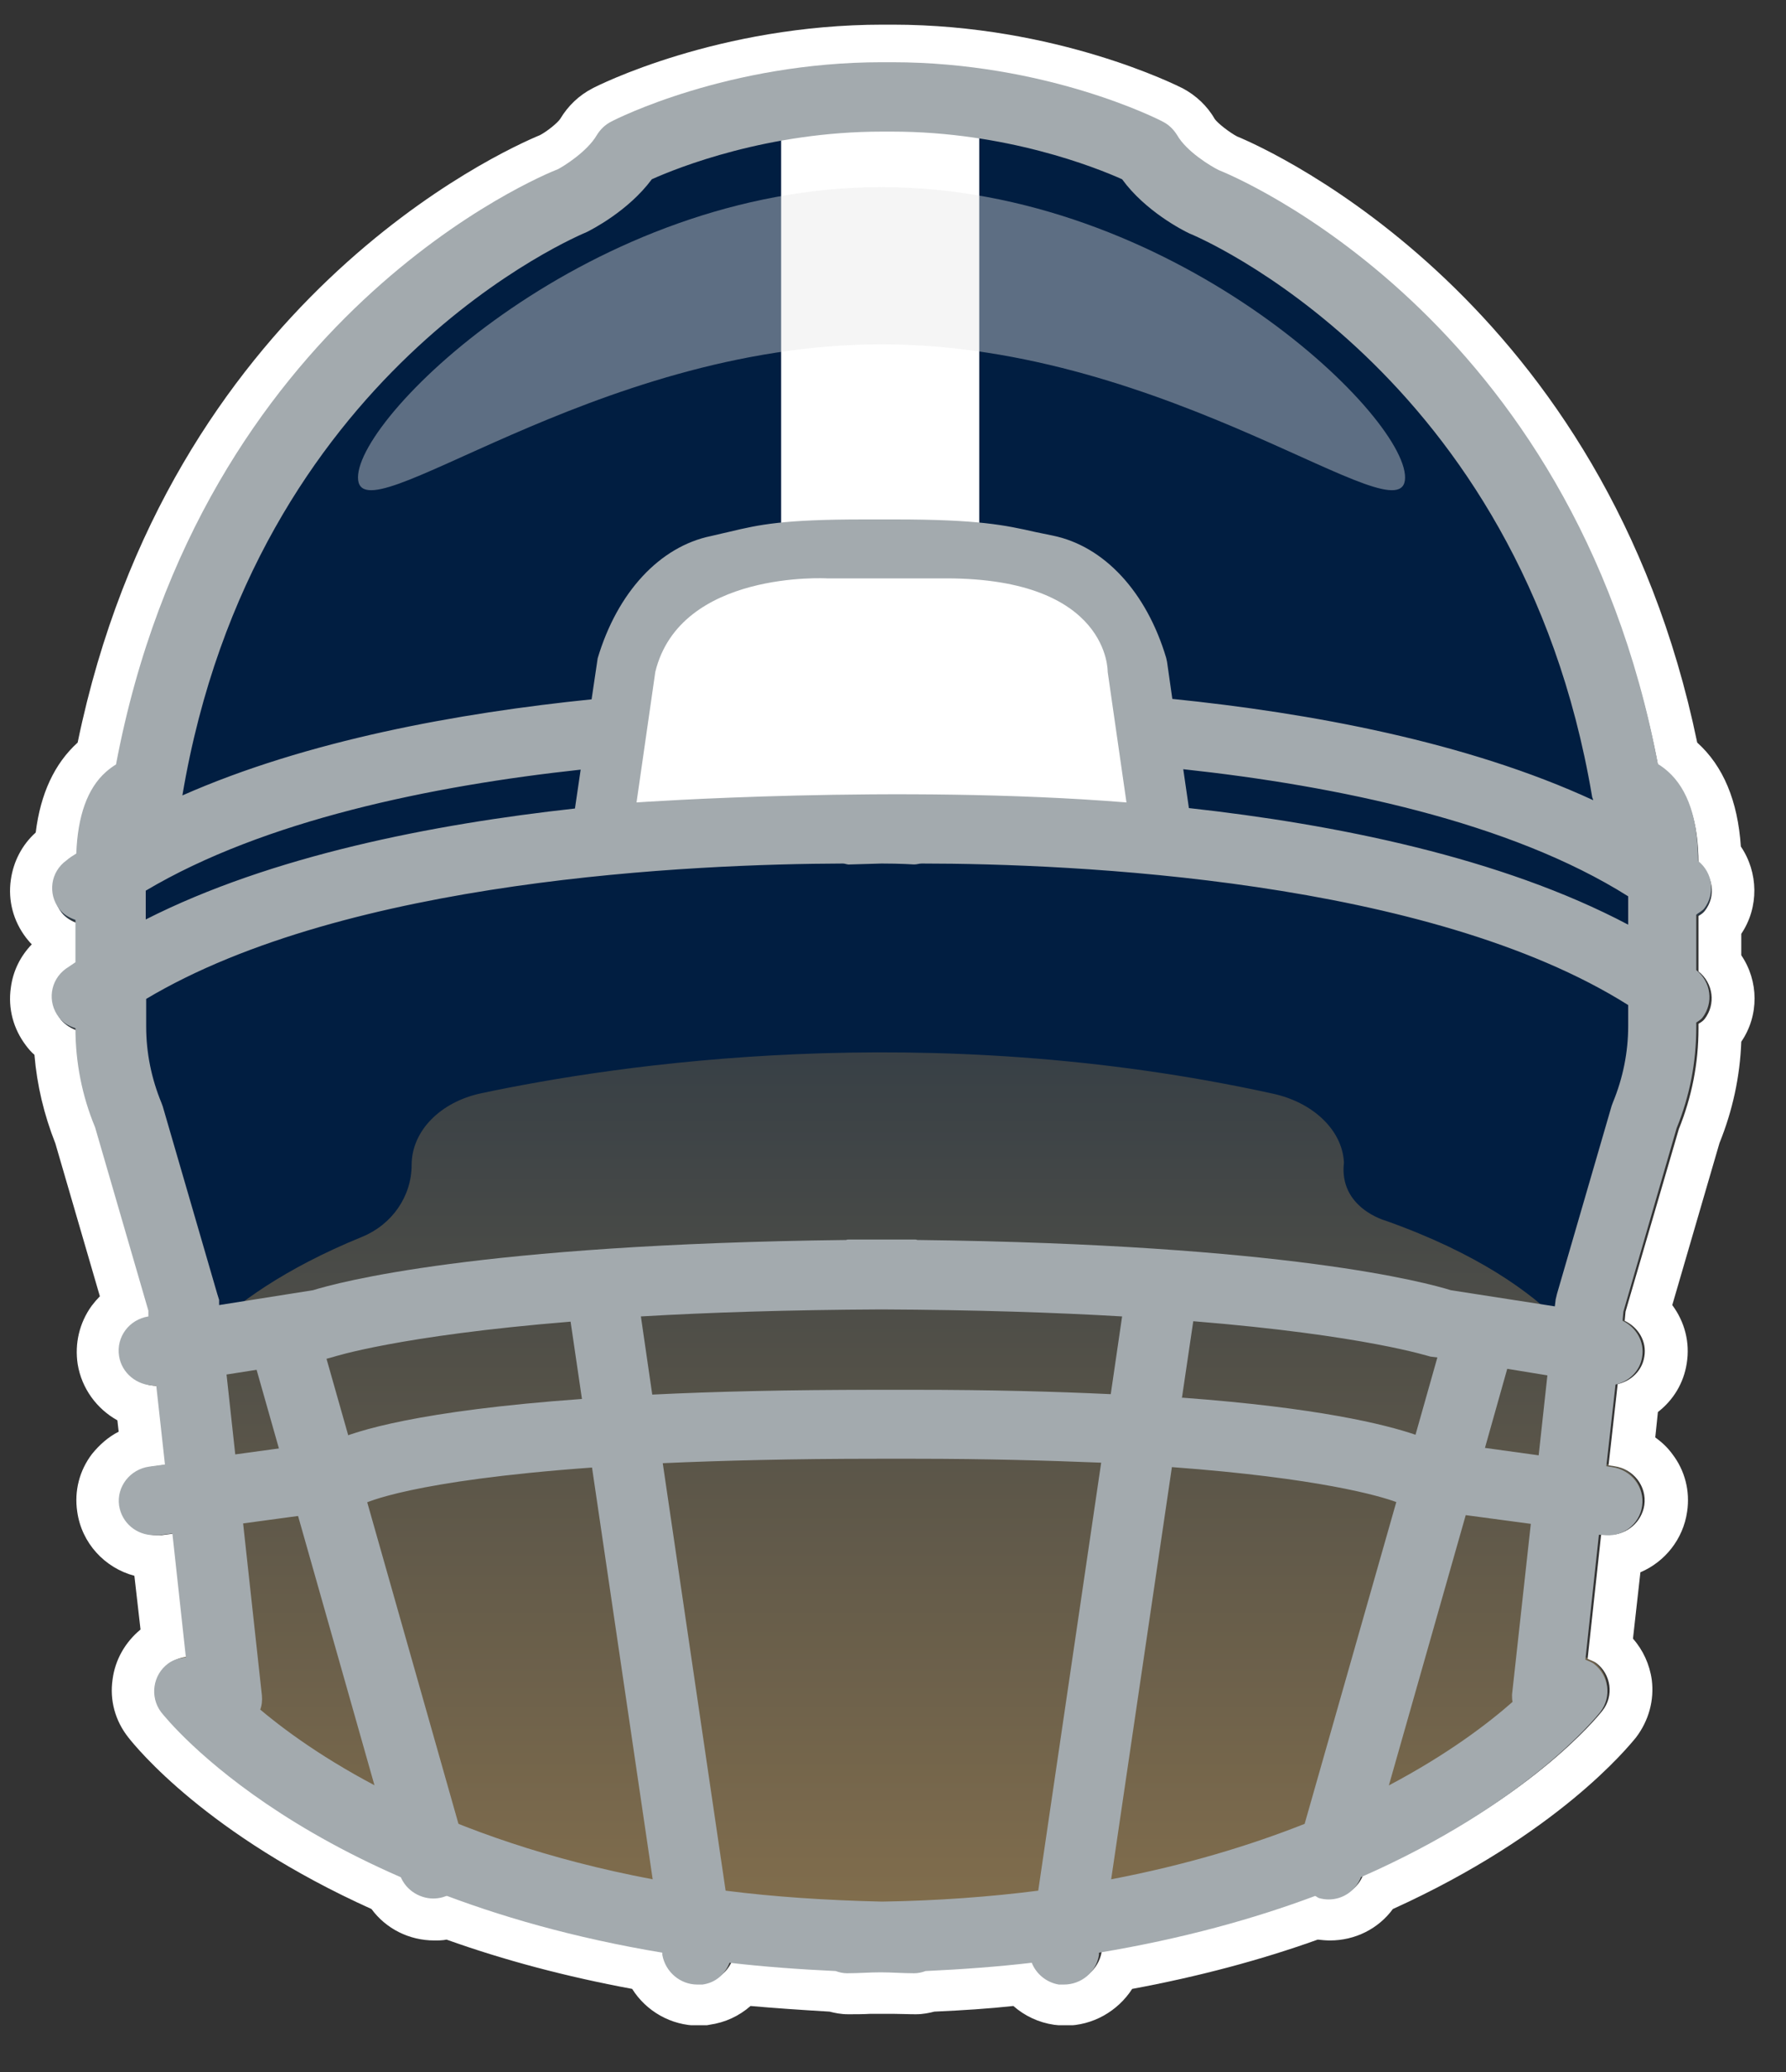
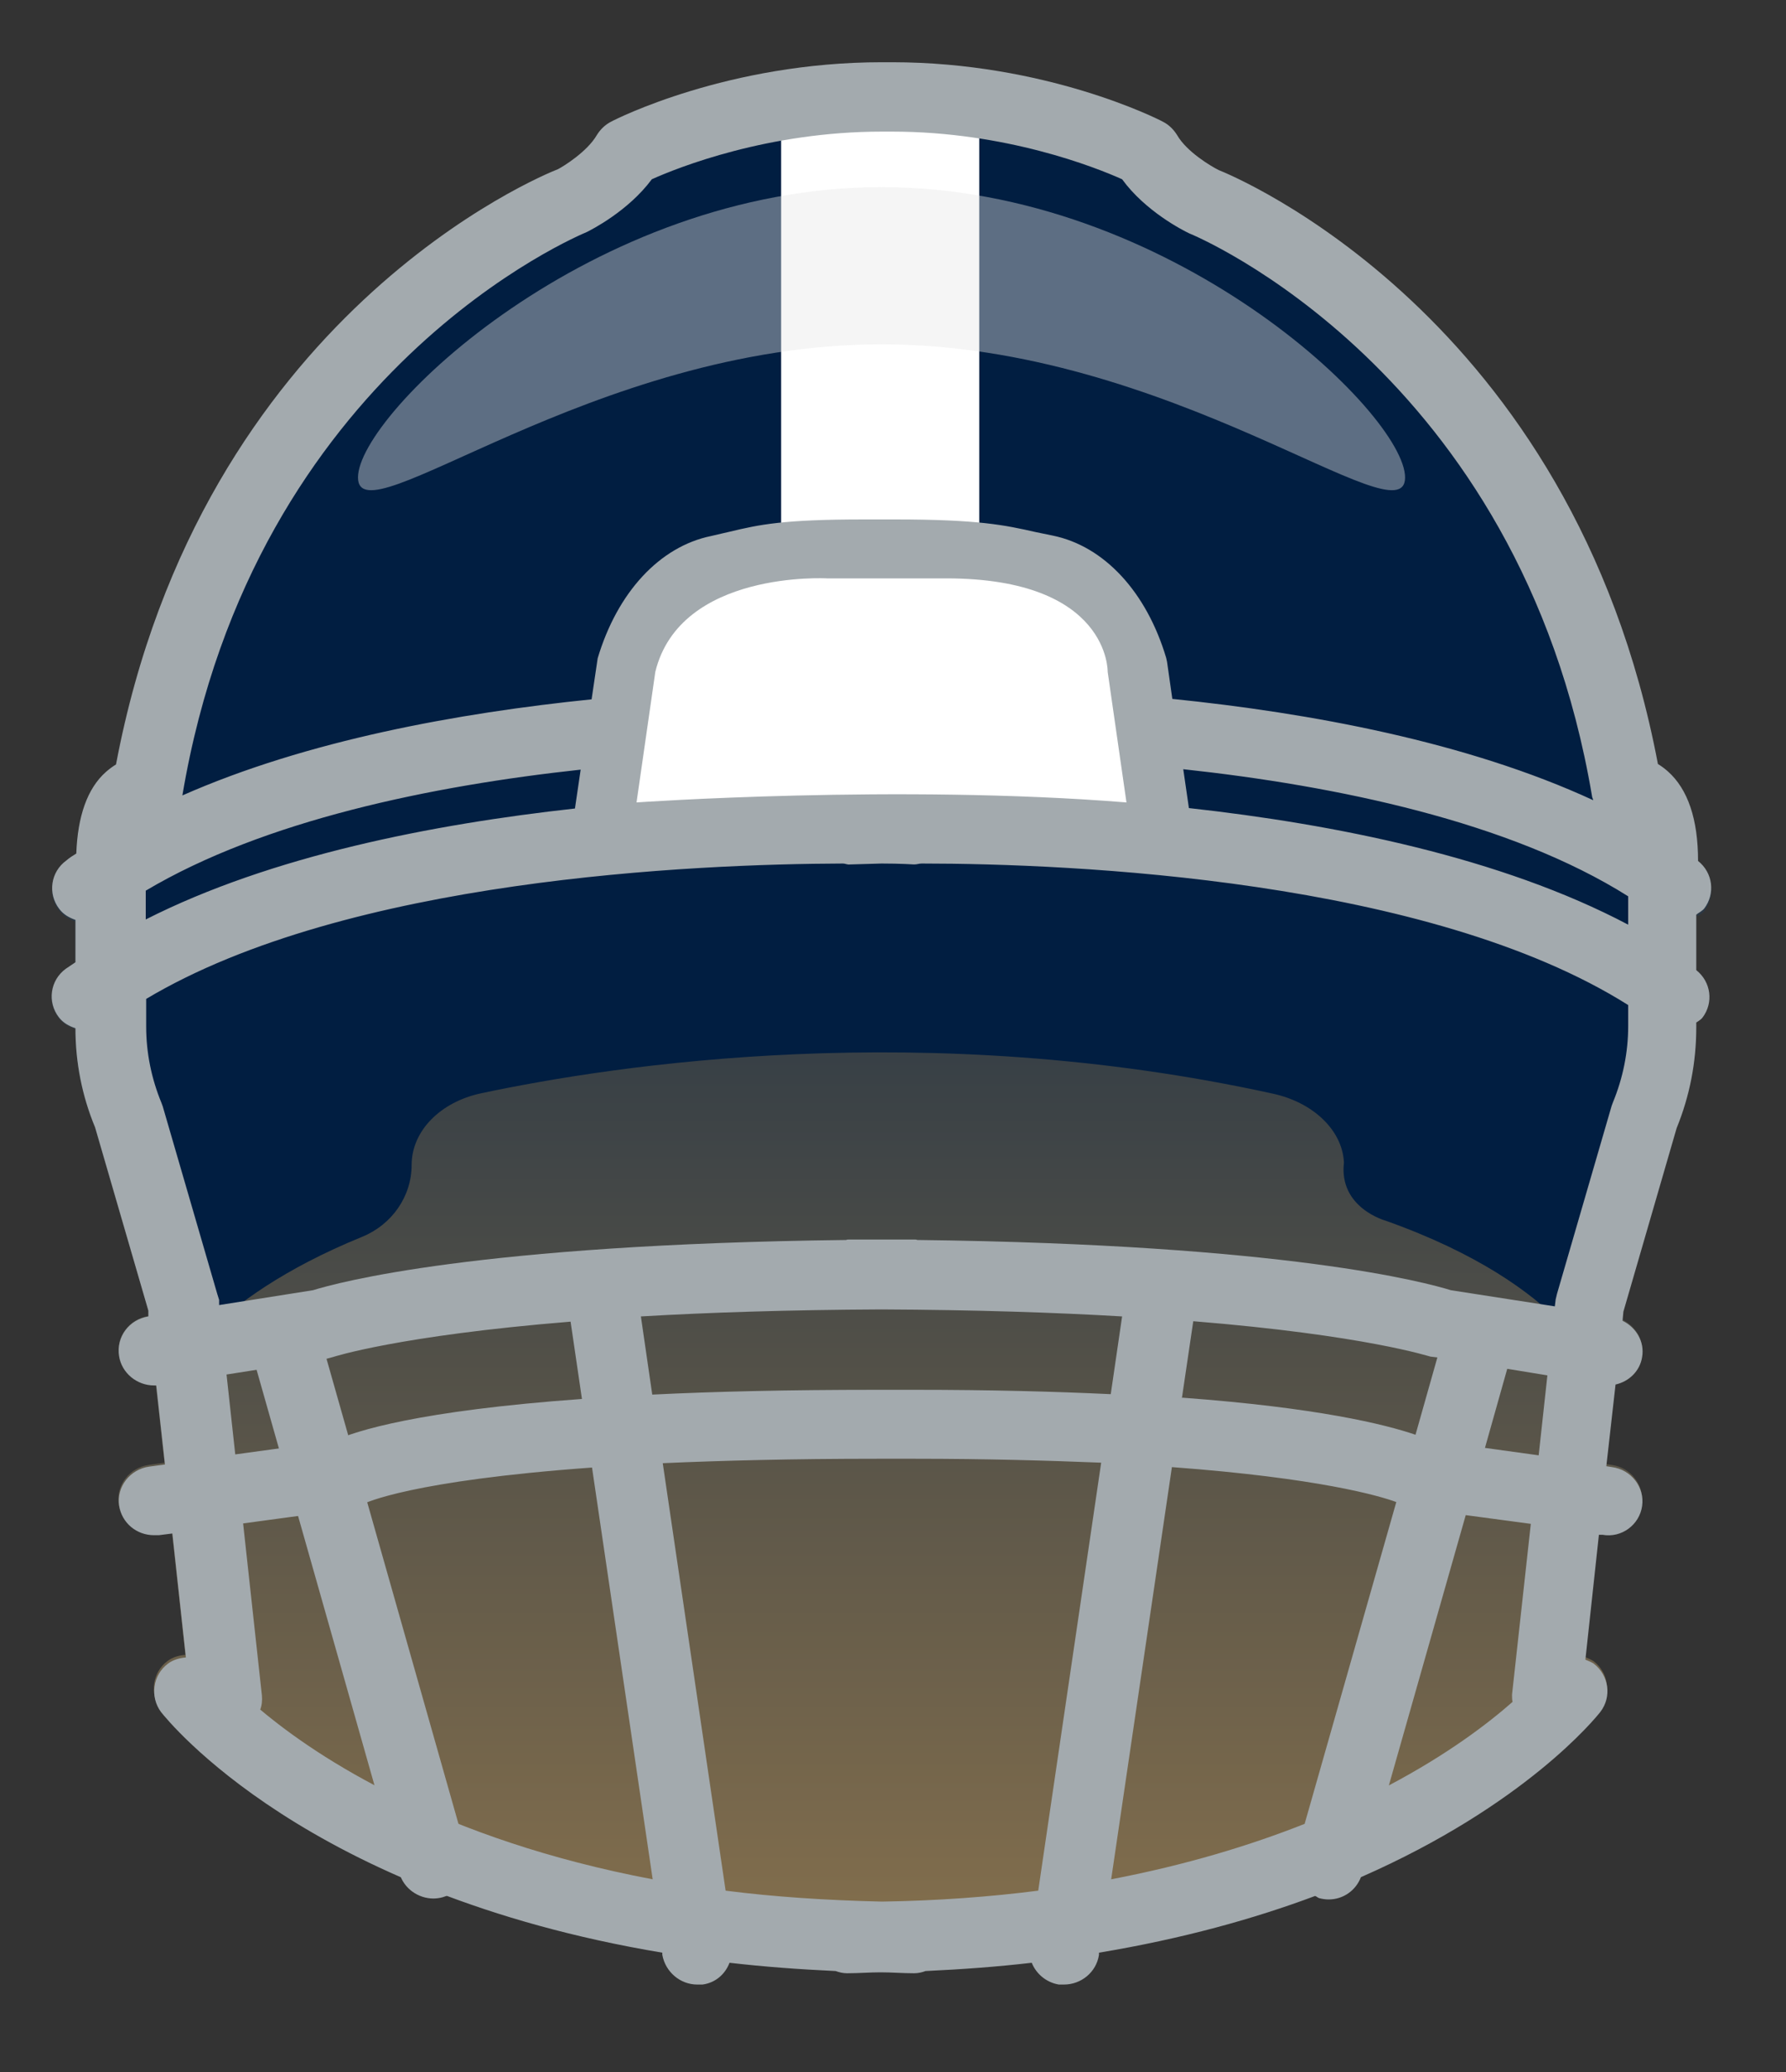
<svg xmlns="http://www.w3.org/2000/svg" width="25" height="29" viewBox="0 0 25 29" fill="none">
  <rect x="0" y="0" width="25" height="29" fill="#333333" stroke="none" />
  <g clip-path="url(#clip0_2117_7661)">
    <path d="M23.769 12.82C23.769 12.82 23.83 12.783 23.855 12.753C24.014 12.545 23.977 12.251 23.769 12.086C23.769 11.512 23.629 11.09 23.347 10.839C23.299 10.797 23.256 10.766 23.207 10.736C22.015 4.464 17.229 2.521 17.058 2.46C16.948 2.405 16.612 2.203 16.477 1.971C16.428 1.891 16.361 1.824 16.276 1.781C16.208 1.745 14.637 0.956 12.486 0.956H12.345C10.194 0.956 8.623 1.751 8.556 1.781C8.47 1.824 8.403 1.891 8.354 1.971C8.22 2.203 7.884 2.405 7.81 2.441C7.602 2.521 2.817 4.464 1.625 10.736C1.576 10.766 1.533 10.797 1.484 10.839C1.221 11.072 1.087 11.457 1.068 11.976C1.02 12.007 0.971 12.037 0.928 12.074C0.708 12.233 0.665 12.539 0.83 12.746C0.891 12.826 0.971 12.869 1.056 12.899V13.486C1.013 13.517 0.965 13.547 0.922 13.578C0.702 13.737 0.659 14.042 0.824 14.25C0.885 14.33 0.965 14.372 1.056 14.403C1.056 14.88 1.148 15.344 1.331 15.784L2.077 18.339V18.419C1.808 18.461 1.625 18.706 1.667 18.969C1.704 19.207 1.918 19.372 2.15 19.372C2.163 19.372 2.169 19.372 2.181 19.372L2.303 20.472L2.083 20.503C1.814 20.54 1.625 20.784 1.661 21.047C1.698 21.285 1.906 21.462 2.15 21.462C2.175 21.462 2.193 21.462 2.218 21.462L2.407 21.438L2.596 23.162C2.511 23.168 2.419 23.192 2.346 23.247C2.132 23.406 2.089 23.712 2.254 23.92C2.321 24.005 3.299 25.215 5.604 26.218C5.677 26.407 5.86 26.529 6.056 26.529C6.099 26.529 6.142 26.529 6.19 26.511C6.215 26.511 6.227 26.493 6.245 26.481C7.095 26.798 8.097 27.08 9.265 27.269V27.3C9.308 27.538 9.515 27.715 9.754 27.715C9.778 27.715 9.803 27.715 9.827 27.715C10.011 27.691 10.145 27.569 10.206 27.416C10.677 27.471 11.172 27.508 11.691 27.532C11.74 27.55 11.795 27.562 11.85 27.562C12.015 27.562 12.162 27.55 12.321 27.55C12.48 27.55 12.627 27.562 12.792 27.562C12.847 27.562 12.902 27.55 12.95 27.532C13.47 27.508 13.965 27.471 14.436 27.416C14.497 27.569 14.637 27.691 14.815 27.715C14.839 27.715 14.864 27.715 14.888 27.715C15.127 27.715 15.34 27.544 15.377 27.3V27.269C16.551 27.073 17.553 26.798 18.403 26.481C18.421 26.487 18.439 26.505 18.458 26.511C18.5 26.523 18.549 26.529 18.592 26.529C18.794 26.529 18.971 26.407 19.044 26.218C21.343 25.215 22.327 24.005 22.394 23.92C22.559 23.706 22.516 23.406 22.302 23.247C22.265 23.223 22.229 23.211 22.186 23.192L22.375 21.45H22.424C22.693 21.499 22.944 21.31 22.981 21.047C23.017 20.784 22.828 20.54 22.559 20.503L22.48 20.491L22.608 19.354C22.797 19.311 22.95 19.164 22.981 18.969C23.017 18.755 22.895 18.559 22.706 18.468L22.718 18.339L23.463 15.784C23.647 15.338 23.739 14.861 23.739 14.379V14.311C23.739 14.311 23.8 14.274 23.824 14.244C23.983 14.036 23.946 13.743 23.739 13.578V12.802L23.769 12.82Z" fill="url(#paint0_linear_2117_7661)" />
-     <path d="M12.492 0.956C14.643 0.956 16.214 1.751 16.282 1.781C16.367 1.824 16.434 1.891 16.483 1.971C16.618 2.203 16.954 2.405 17.064 2.46C17.235 2.521 22.021 4.464 23.213 10.736C23.262 10.766 23.305 10.797 23.353 10.839C23.635 11.09 23.775 11.506 23.775 12.086C23.983 12.251 24.026 12.545 23.861 12.752C23.836 12.783 23.806 12.801 23.775 12.82V13.596C23.983 13.761 24.02 14.054 23.861 14.262C23.836 14.293 23.806 14.311 23.775 14.329V14.397C23.775 14.88 23.683 15.35 23.5 15.803L22.754 18.357L22.742 18.486C22.932 18.577 23.054 18.773 23.017 18.987C22.987 19.183 22.834 19.329 22.644 19.372L22.516 20.509L22.596 20.521C22.864 20.558 23.054 20.802 23.017 21.065C22.981 21.303 22.773 21.481 22.534 21.481C22.51 21.481 22.485 21.481 22.461 21.481H22.412L22.223 23.217C22.259 23.235 22.302 23.247 22.339 23.272C22.553 23.43 22.596 23.736 22.43 23.944C22.363 24.029 21.385 25.24 19.081 26.242C19.008 26.432 18.824 26.554 18.629 26.554C18.586 26.554 18.543 26.554 18.494 26.535C18.47 26.535 18.458 26.517 18.439 26.505C17.59 26.823 16.587 27.104 15.42 27.293V27.324C15.377 27.562 15.169 27.74 14.931 27.74C14.906 27.74 14.882 27.74 14.857 27.74C14.674 27.715 14.54 27.593 14.479 27.44C14.008 27.495 13.513 27.532 12.993 27.556C12.944 27.575 12.889 27.587 12.834 27.587C12.669 27.587 12.523 27.575 12.364 27.575C12.205 27.575 12.058 27.587 11.893 27.587C11.838 27.587 11.783 27.575 11.734 27.556C11.215 27.532 10.72 27.495 10.249 27.44C10.188 27.593 10.047 27.715 9.87 27.74C9.845 27.74 9.821 27.74 9.797 27.74C9.558 27.74 9.344 27.569 9.308 27.324V27.293C8.134 27.098 7.132 26.823 6.282 26.505C6.264 26.511 6.245 26.529 6.227 26.535C6.184 26.548 6.135 26.554 6.093 26.554C5.891 26.554 5.714 26.432 5.64 26.242C3.342 25.24 2.358 24.029 2.291 23.944C2.126 23.73 2.169 23.43 2.389 23.272C2.462 23.217 2.554 23.192 2.639 23.186L2.45 21.462L2.26 21.487C2.26 21.487 2.211 21.487 2.193 21.487C1.948 21.487 1.741 21.31 1.704 21.071C1.667 20.808 1.857 20.564 2.126 20.527L2.346 20.497L2.224 19.396C2.224 19.396 2.205 19.396 2.193 19.396C1.955 19.396 1.747 19.225 1.704 18.993C1.661 18.73 1.845 18.486 2.114 18.443L2.107 18.363L1.362 15.809C1.178 15.368 1.087 14.898 1.087 14.427C1.001 14.397 0.916 14.348 0.854 14.274C0.689 14.06 0.732 13.761 0.952 13.602C0.995 13.572 1.044 13.541 1.087 13.51V12.924C1.001 12.893 0.916 12.844 0.861 12.771C0.695 12.557 0.738 12.257 0.958 12.098C1.001 12.068 1.05 12.031 1.099 12.001C1.117 11.481 1.252 11.096 1.515 10.864C1.563 10.821 1.606 10.79 1.655 10.76C2.829 4.464 7.614 2.527 7.822 2.441C7.89 2.405 8.232 2.197 8.366 1.971C8.415 1.891 8.482 1.824 8.568 1.781C8.635 1.744 10.206 0.956 12.358 0.956H12.498M12.498 0.345H12.358C10.053 0.345 8.36 1.2 8.293 1.237C8.103 1.335 7.951 1.482 7.841 1.665C7.804 1.72 7.663 1.836 7.559 1.891C7.028 2.111 2.364 4.208 1.087 10.393C0.763 10.687 0.567 11.108 0.5 11.652C0.31 11.823 0.188 12.056 0.152 12.312C0.109 12.606 0.188 12.893 0.365 13.125C0.39 13.156 0.414 13.187 0.445 13.217C0.286 13.382 0.182 13.59 0.152 13.822C0.109 14.116 0.188 14.403 0.365 14.635C0.402 14.684 0.439 14.727 0.482 14.763C0.518 15.191 0.616 15.601 0.775 16.004L1.398 18.143C1.356 18.186 1.319 18.229 1.282 18.278C1.111 18.516 1.044 18.804 1.087 19.091C1.142 19.433 1.356 19.72 1.643 19.879L1.661 20.038C1.515 20.112 1.392 20.222 1.288 20.35C1.111 20.582 1.038 20.869 1.081 21.157C1.142 21.597 1.466 21.945 1.881 22.055L1.967 22.807C1.753 22.984 1.612 23.229 1.576 23.504C1.533 23.797 1.612 24.084 1.796 24.317C1.906 24.457 2.896 25.68 5.2 26.719C5.402 26.994 5.726 27.159 6.08 27.159C6.135 27.159 6.196 27.159 6.251 27.147C7.052 27.434 7.926 27.666 8.849 27.837C9.045 28.149 9.393 28.351 9.778 28.351C9.827 28.351 9.882 28.351 9.931 28.339C10.151 28.308 10.347 28.216 10.506 28.076C10.842 28.106 11.209 28.131 11.612 28.155C11.685 28.174 11.771 28.192 11.875 28.192C11.979 28.192 12.076 28.192 12.18 28.186C12.241 28.186 12.296 28.186 12.358 28.186C12.394 28.186 12.455 28.186 12.51 28.186C12.608 28.186 12.712 28.192 12.816 28.192C12.92 28.192 13.005 28.174 13.079 28.155C13.482 28.137 13.849 28.113 14.185 28.076C14.344 28.216 14.54 28.308 14.754 28.339C14.809 28.345 14.857 28.351 14.912 28.351C15.297 28.351 15.646 28.149 15.848 27.837C16.771 27.666 17.645 27.434 18.445 27.147C18.5 27.153 18.561 27.159 18.616 27.159C18.971 27.159 19.295 26.994 19.497 26.719C21.801 25.674 22.791 24.451 22.901 24.317C23.078 24.084 23.158 23.797 23.121 23.51C23.091 23.296 22.999 23.094 22.858 22.935L22.962 22.006C23.305 21.86 23.561 21.542 23.616 21.157C23.659 20.869 23.586 20.582 23.408 20.35C23.341 20.258 23.262 20.185 23.17 20.118L23.207 19.763C23.421 19.598 23.567 19.36 23.61 19.085C23.659 18.785 23.58 18.498 23.408 18.266L24.069 15.998C24.252 15.546 24.356 15.069 24.374 14.58C24.625 14.213 24.619 13.73 24.374 13.37V13.07C24.625 12.697 24.613 12.209 24.368 11.848C24.325 11.212 24.124 10.723 23.757 10.393C22.479 4.214 17.791 2.105 17.315 1.909C17.211 1.854 17.046 1.726 17.003 1.665C16.899 1.482 16.74 1.335 16.557 1.237C16.483 1.2 14.79 0.345 12.492 0.345L12.498 0.345Z" fill="white" />
-     <path d="M18.812 16.267C18.788 15.815 18.378 15.43 17.822 15.308C12.957 14.238 8.605 14.904 6.734 15.302C6.16 15.424 5.762 15.833 5.762 16.304C5.762 16.744 5.487 17.141 5.066 17.312C2.865 18.211 2.395 19.305 2.395 19.305L1.319 14.226C9.974 7.967 23.683 14.171 23.683 14.171L22.375 19.268C22.375 19.268 21.978 18.003 19.399 17.086C19.399 17.086 18.739 16.909 18.812 16.273V16.267Z" fill="#011E41" />
+     <path d="M18.812 16.267C18.788 15.815 18.378 15.43 17.822 15.308C12.957 14.238 8.605 14.904 6.734 15.302C6.16 15.424 5.762 15.833 5.762 16.304C5.762 16.744 5.487 17.141 5.066 17.312C2.865 18.211 2.395 19.305 2.395 19.305L1.319 14.226C9.974 7.967 23.683 14.171 23.683 14.171L22.375 19.268C22.375 19.268 21.978 18.003 19.399 17.086C19.399 17.086 18.739 16.909 18.812 16.273V16.267" fill="#011E41" />
    <path d="M22.98 13.535C22.98 6.188 16.691 2.906 16.691 2.906L15.67 2.038C14.595 1.708 13.005 1.207 12.339 1.36C11.673 1.213 10.084 1.714 9.008 2.038L6.227 3.42C6.227 3.42 1.887 8.756 1.826 13.328C1.826 13.328 4.778 11.604 12.125 11.537C19.478 11.61 22.98 13.535 22.98 13.535Z" fill="#011E41" />
    <path d="M6.068 26.572C5.854 26.572 5.652 26.432 5.591 26.218L3.482 18.785C3.409 18.529 3.562 18.26 3.825 18.186C4.088 18.113 4.357 18.266 4.43 18.523L6.539 25.955C6.612 26.212 6.459 26.481 6.196 26.554C6.154 26.566 6.105 26.572 6.062 26.572H6.068Z" fill="#A3AAAE" />
    <path d="M13.707 1.354H10.934V8.78H13.707V1.354Z" fill="white" />
    <path d="M8.409 11.781L8.763 9.318C8.99 8.553 9.472 8.01 10.035 7.893C10.603 7.777 10.762 7.673 12.095 7.673H12.529C13.855 7.673 14.081 7.777 14.649 7.893C15.212 8.01 15.695 8.553 15.921 9.318L16.275 11.781" fill="white" />
    <path d="M23.769 12.783C23.769 12.783 23.83 12.747 23.855 12.716C24.013 12.508 23.977 12.215 23.769 12.05C23.769 11.469 23.628 11.047 23.347 10.797C23.298 10.754 23.256 10.723 23.207 10.693C22.015 4.397 17.229 2.448 17.058 2.38C16.948 2.325 16.611 2.124 16.477 1.891C16.428 1.812 16.361 1.745 16.275 1.702C16.208 1.665 14.637 0.871 12.486 0.871H12.345C10.194 0.871 8.623 1.665 8.556 1.702C8.47 1.745 8.403 1.812 8.354 1.891C8.219 2.124 7.883 2.331 7.81 2.368C7.602 2.448 2.816 4.397 1.624 10.699C1.575 10.73 1.533 10.76 1.484 10.803C1.221 11.035 1.087 11.426 1.068 11.946C1.019 11.976 0.97 12.007 0.928 12.044C0.708 12.203 0.665 12.508 0.83 12.722C0.891 12.802 0.97 12.844 1.056 12.875V13.468C1.013 13.498 0.964 13.529 0.921 13.559C0.701 13.719 0.659 14.024 0.824 14.238C0.885 14.317 0.964 14.36 1.056 14.391C1.056 14.867 1.148 15.338 1.331 15.778L2.077 18.345V18.425C1.808 18.468 1.624 18.712 1.667 18.981C1.704 19.219 1.918 19.391 2.156 19.391C2.168 19.391 2.174 19.391 2.187 19.391L2.309 20.497L2.089 20.527C1.82 20.564 1.63 20.809 1.667 21.071C1.704 21.316 1.912 21.487 2.156 21.487C2.181 21.487 2.199 21.487 2.223 21.487L2.413 21.463L2.602 23.198C2.517 23.205 2.425 23.229 2.352 23.284C2.138 23.443 2.095 23.749 2.254 23.962C2.352 24.085 4.289 26.499 9.271 27.33V27.361C9.314 27.599 9.521 27.776 9.76 27.776C9.784 27.776 9.809 27.776 9.833 27.776C10.016 27.752 10.151 27.63 10.212 27.471C10.683 27.526 11.178 27.563 11.697 27.587C11.746 27.605 11.801 27.618 11.856 27.618C12.021 27.618 12.168 27.605 12.327 27.605C12.486 27.605 12.633 27.618 12.797 27.618C12.852 27.618 12.908 27.605 12.956 27.587C13.476 27.563 13.971 27.526 14.442 27.471C14.503 27.624 14.643 27.746 14.821 27.776C14.845 27.776 14.87 27.776 14.894 27.776C15.132 27.776 15.346 27.605 15.383 27.361V27.33C16.556 27.135 17.559 26.854 18.409 26.536C18.427 26.542 18.445 26.56 18.463 26.566C18.506 26.578 18.555 26.585 18.598 26.585C18.8 26.585 18.977 26.462 19.05 26.273C21.349 25.264 22.332 24.048 22.4 23.962C22.565 23.749 22.522 23.449 22.308 23.284C22.271 23.26 22.235 23.247 22.192 23.229L22.381 21.481H22.43C22.699 21.53 22.95 21.34 22.986 21.078C23.023 20.815 22.834 20.57 22.565 20.534L22.485 20.521L22.614 19.378C22.803 19.336 22.956 19.189 22.986 18.993C23.023 18.779 22.901 18.578 22.712 18.486L22.724 18.358L23.469 15.79C23.653 15.338 23.744 14.867 23.744 14.379V14.311C23.744 14.311 23.806 14.275 23.83 14.244C23.989 14.036 23.952 13.743 23.744 13.578V12.802L23.769 12.783ZM8.213 3.248C8.274 3.218 8.794 2.955 9.124 2.509C9.491 2.344 10.75 1.842 12.345 1.842H12.486C14.081 1.842 15.34 2.344 15.707 2.509C16.031 2.955 16.556 3.224 16.648 3.267C16.697 3.285 21.275 5.174 22.284 11.139C22.284 11.157 22.296 11.176 22.302 11.2C20.529 10.381 18.335 9.978 16.41 9.782L16.336 9.263L16.324 9.208C16.049 8.285 15.456 7.643 14.735 7.496L14.497 7.447C14.069 7.35 13.696 7.27 12.528 7.27H12.095C10.958 7.27 10.628 7.343 10.218 7.441C10.139 7.46 10.053 7.478 9.955 7.502C9.234 7.649 8.641 8.291 8.366 9.214L8.281 9.788C6.416 9.978 4.295 10.363 2.553 11.133C3.556 5.167 8.128 3.285 8.213 3.248ZM2.04 12.466C3.696 11.481 6.043 10.998 8.128 10.772L8.048 11.316C6.056 11.536 3.8 11.976 2.04 12.869V12.466ZM3.171 19.238L4.57 19.018L4.662 18.993C4.662 18.993 5.573 18.694 7.987 18.498L8.146 19.58C5.86 19.745 4.98 20.026 4.674 20.167L3.293 20.356L3.171 19.238ZM3.641 23.932C3.666 23.871 3.672 23.797 3.666 23.73L3.403 21.322L4.894 21.12L4.998 21.096L5.078 21.053C5.114 21.035 5.75 20.723 8.287 20.54L9.136 26.303C6.196 25.747 4.46 24.616 3.641 23.926V23.932ZM8.971 18.425C9.906 18.37 11.031 18.333 12.339 18.327C13.653 18.333 14.778 18.37 15.707 18.425L15.548 19.513C14.766 19.476 13.867 19.452 12.81 19.452H12.266C11.031 19.452 10.004 19.476 9.13 19.519L8.971 18.425ZM14.533 26.462C13.861 26.548 13.127 26.603 12.345 26.615C11.563 26.597 10.829 26.548 10.157 26.462L9.277 20.479C10.108 20.442 11.098 20.417 12.272 20.417H12.816C13.812 20.417 14.674 20.442 15.414 20.472L14.533 26.462ZM18.262 25.527C17.504 25.827 16.605 26.102 15.554 26.303L16.404 20.534C18.457 20.686 19.313 20.937 19.545 21.023L18.262 25.527ZM16.544 19.568L16.703 18.492C19.117 18.688 20.01 18.987 20.022 18.987L20.12 18.999L19.814 20.081C19.386 19.935 18.445 19.702 16.55 19.562L16.544 19.568ZM21.177 23.816C20.823 24.128 20.261 24.555 19.441 24.989L20.517 21.206L21.428 21.328L21.165 23.718C21.165 23.749 21.165 23.779 21.171 23.816H21.177ZM21.538 20.369L20.786 20.265L21.098 19.158L21.66 19.25L21.538 20.369ZM22.791 14.36C22.791 14.727 22.718 15.088 22.577 15.43C22.571 15.448 22.565 15.46 22.559 15.479L21.795 18.107C21.795 18.107 21.782 18.162 21.776 18.186L21.764 18.284L20.309 18.058C19.973 17.954 18.023 17.416 12.846 17.355C12.834 17.355 12.828 17.349 12.816 17.349C12.651 17.349 12.504 17.349 12.345 17.349C12.186 17.349 12.04 17.349 11.874 17.349C11.862 17.349 11.856 17.349 11.844 17.355C6.673 17.416 4.717 17.954 4.381 18.058L3.067 18.266V18.193C3.067 18.193 3.049 18.138 3.042 18.113L2.278 15.485C2.278 15.485 2.266 15.454 2.26 15.436C2.119 15.094 2.046 14.733 2.046 14.366V13.981C4.864 12.3 9.717 12.093 11.801 12.086C11.832 12.086 11.862 12.105 11.899 12.099C11.911 12.099 12.07 12.093 12.339 12.086C12.62 12.086 12.785 12.099 12.797 12.099C12.834 12.099 12.865 12.086 12.901 12.086C15.022 12.086 19.998 12.306 22.791 14.067V14.366V14.36ZM22.791 12.942C21.012 12.001 18.69 11.536 16.642 11.31L16.563 10.766C18.708 10.998 21.134 11.5 22.791 12.545V12.942Z" fill="#A3AAAE" />
    <path opacity="0.4" d="M19.668 6.683C19.668 7.576 16.385 4.819 12.339 4.819C8.293 4.819 5.011 7.576 5.011 6.683C5.011 5.791 8.293 2.619 12.339 2.619C16.385 2.619 19.668 5.791 19.668 6.683Z" fill="#E6E6E6" />
    <path d="M8.91 11.231C8.91 11.231 12.578 10.974 15.768 11.231L15.505 9.403C15.505 9.403 15.536 8.095 13.244 8.095C10.829 8.095 11.575 8.095 11.575 8.095C11.575 8.095 9.521 7.979 9.173 9.403L8.91 11.231Z" fill="white" />
  </g>
  <defs>
    <linearGradient id="paint0_linear_2117_7661" x1="12.338" y1="0.956" x2="12.338" y2="27.715" gradientUnits="userSpaceOnUse">
      <stop offset="0.181" stop-color="#011E41" />
      <stop offset="1" stop-color="#87714D" />
    </linearGradient>
    <clipPath id="clip0_2117_7661">
      <rect width="24.43" height="28" fill="white" transform="translate(0.133 0.345)" />
    </clipPath>
  </defs>
</svg>